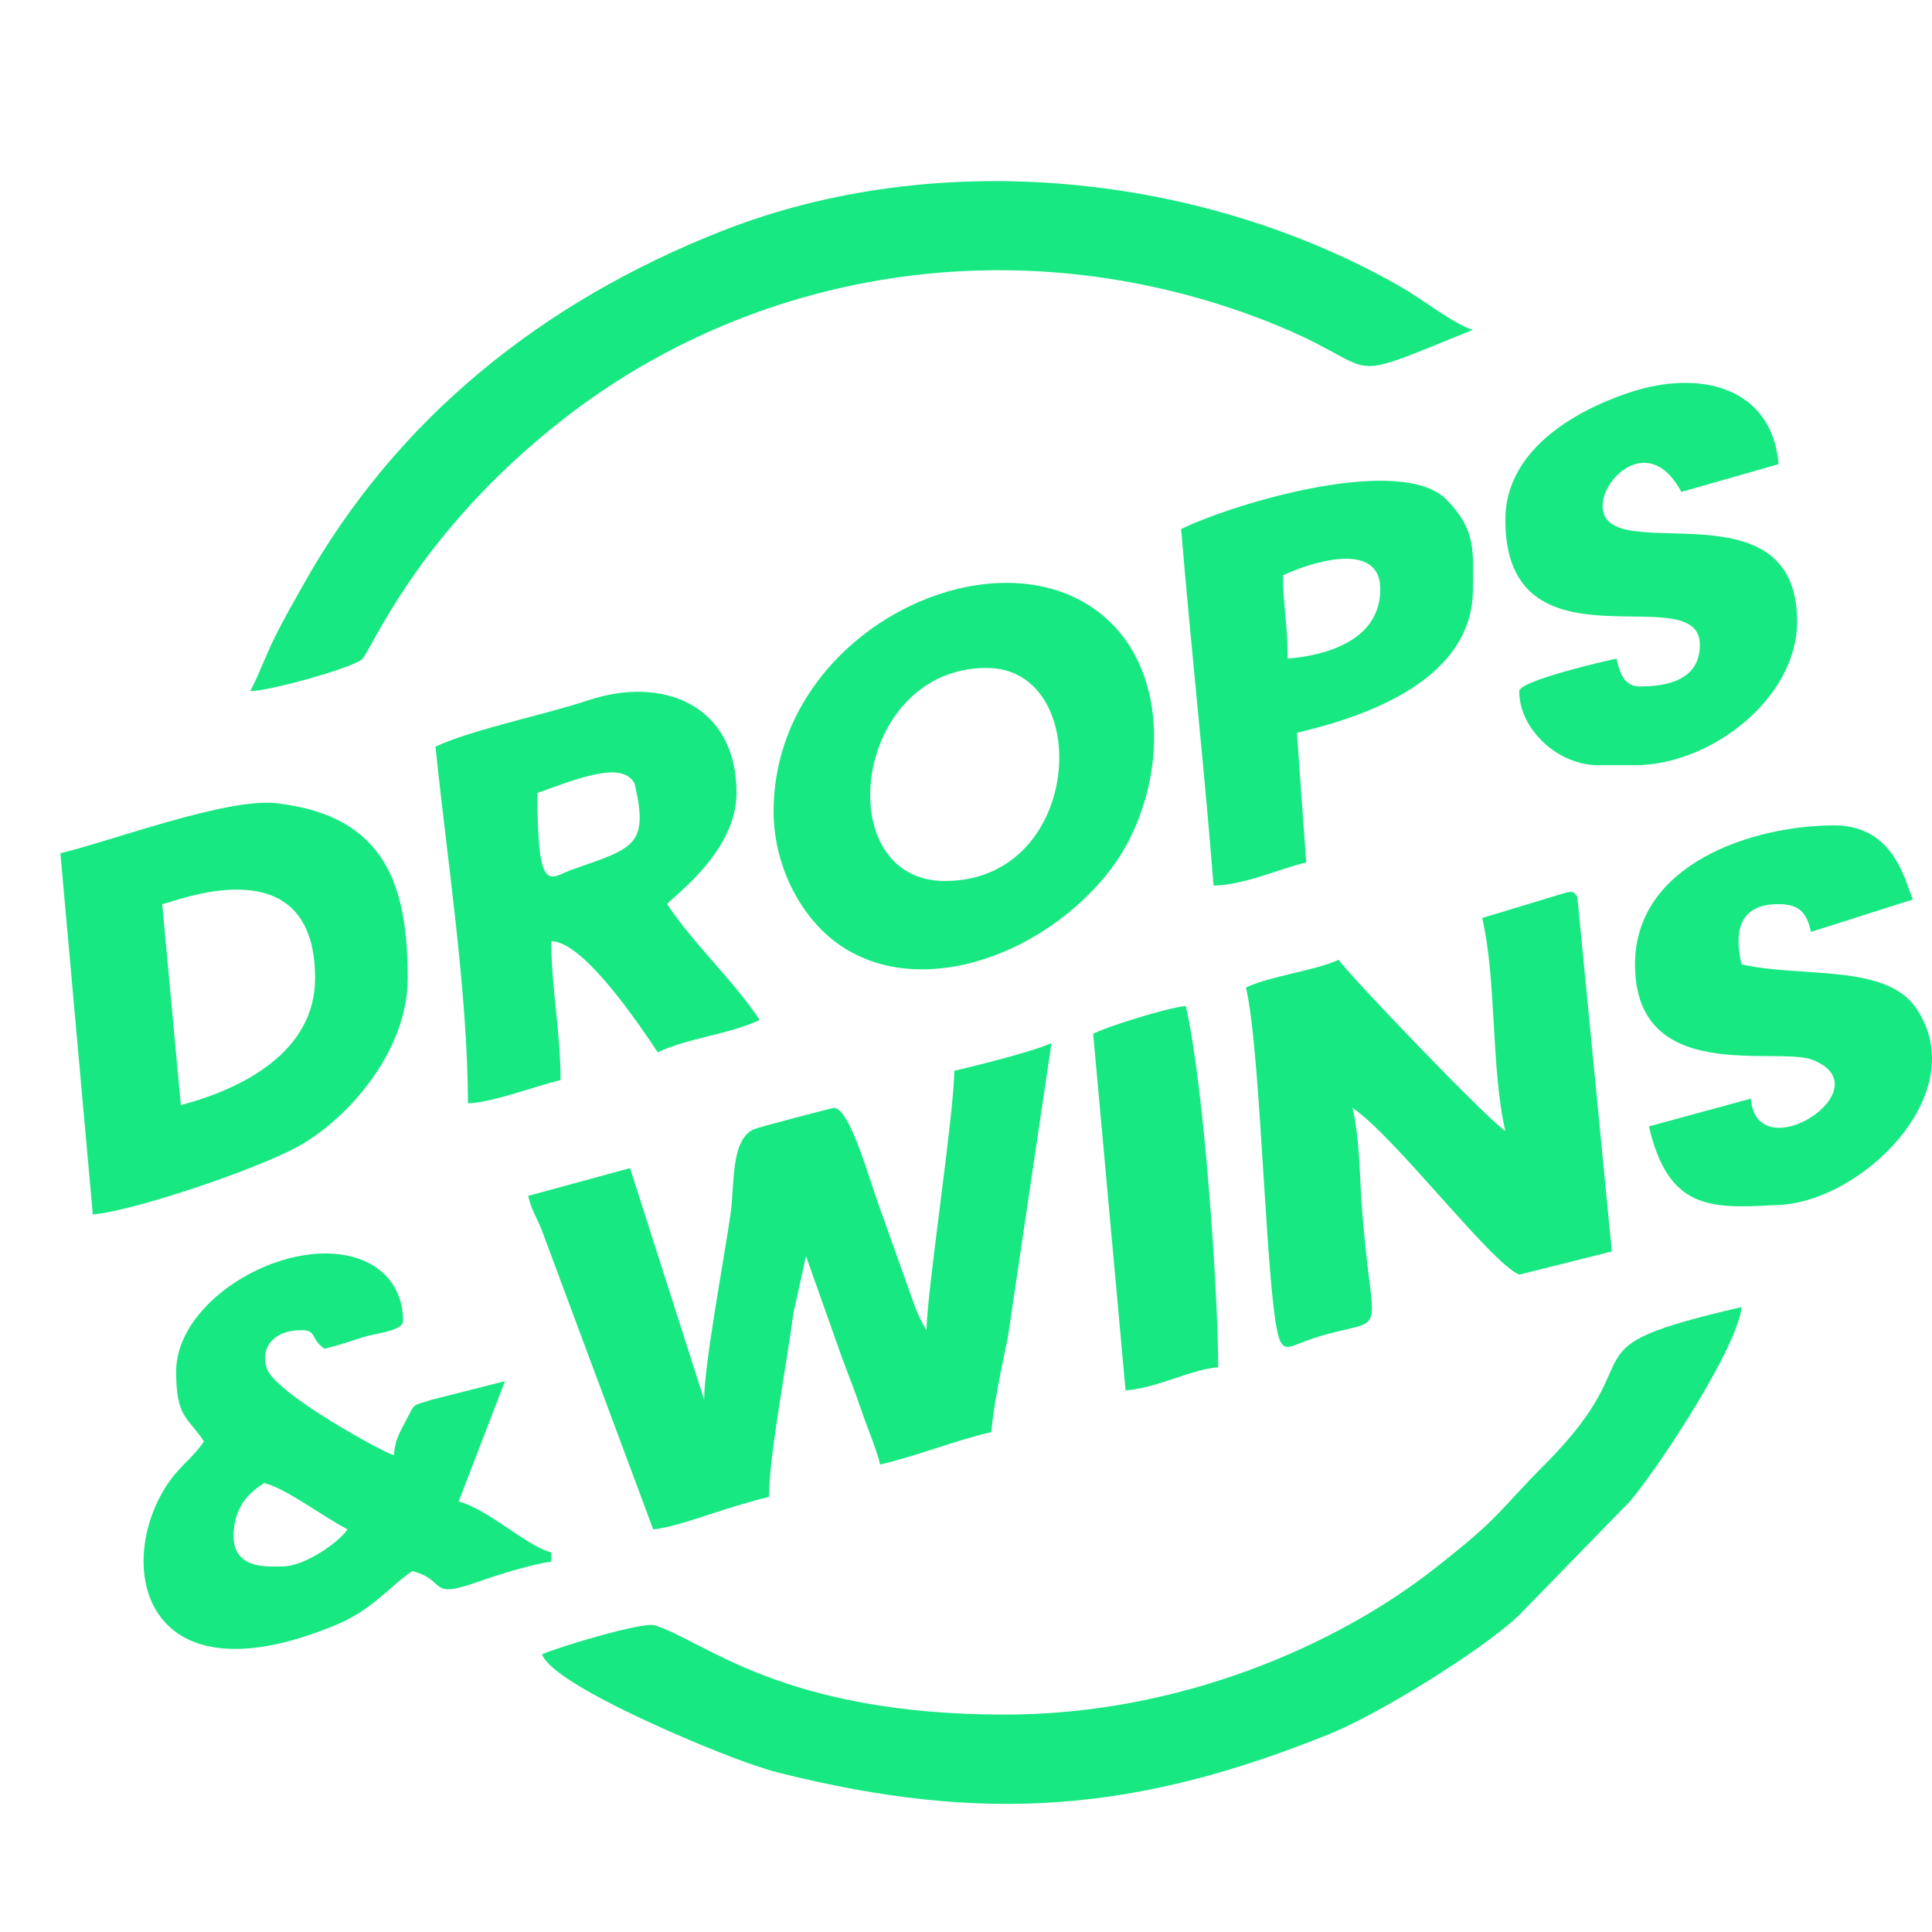
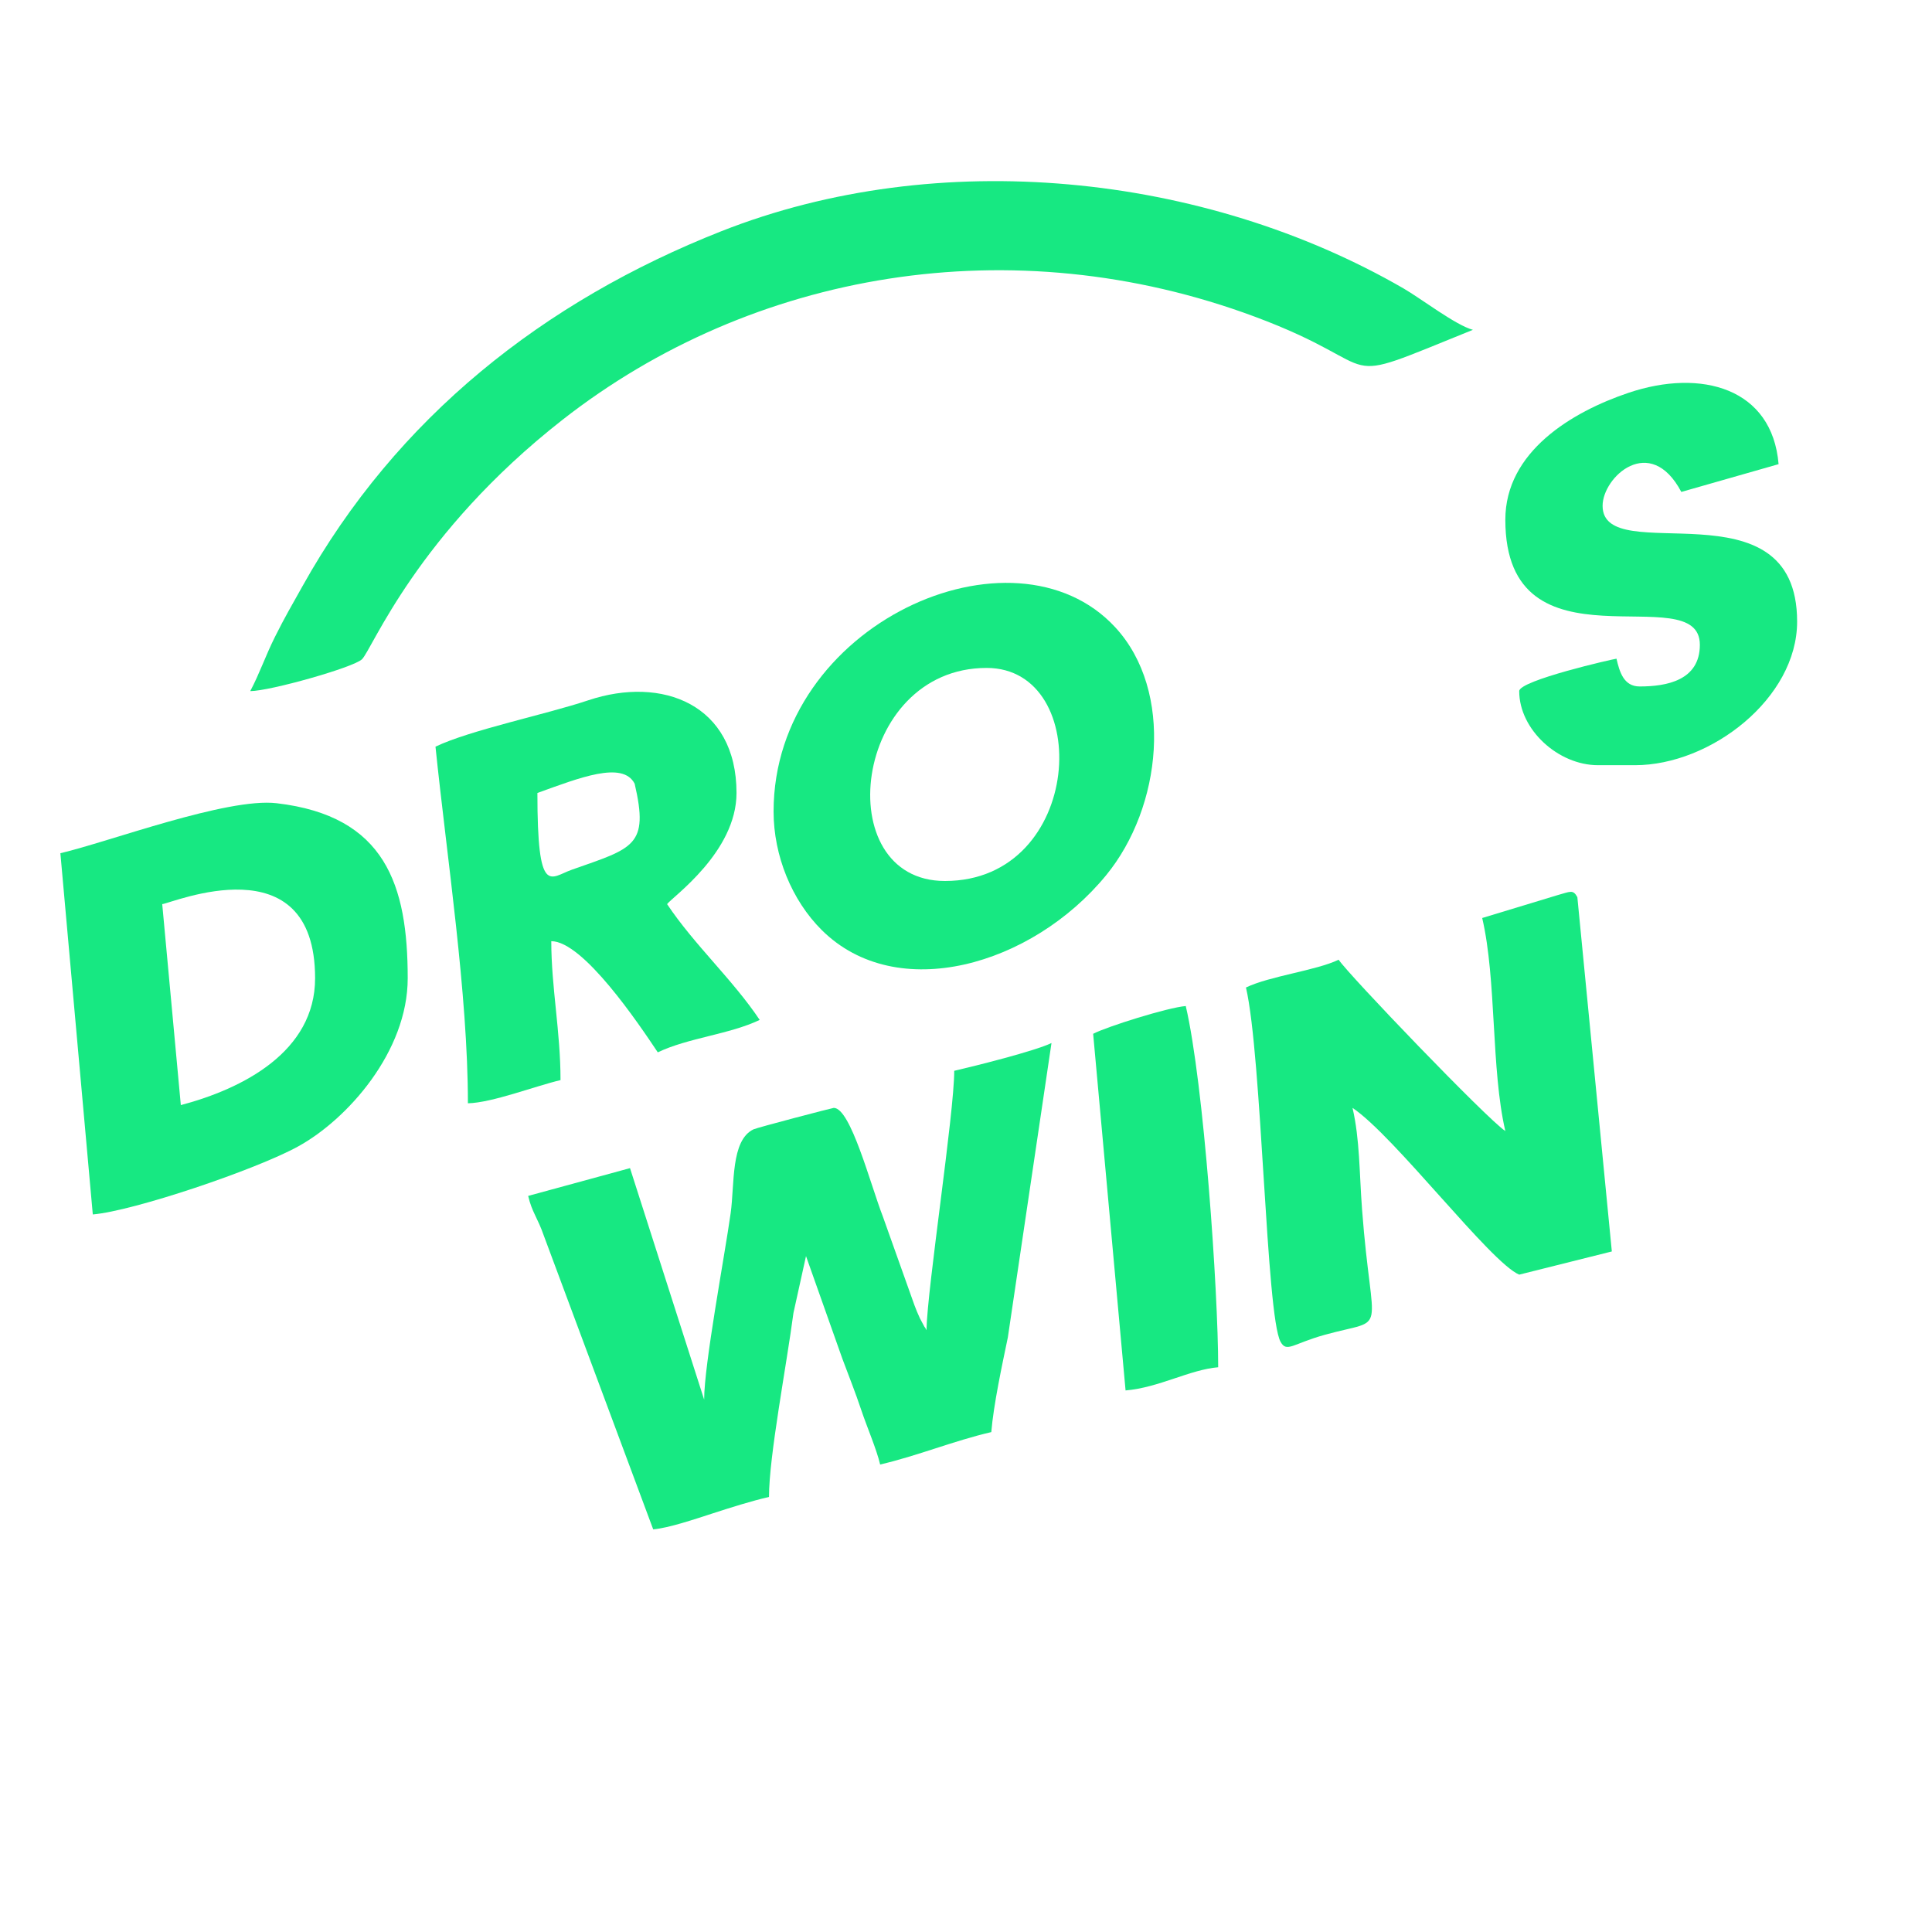
<svg xmlns="http://www.w3.org/2000/svg" width="32" height="32" viewBox="0 0 32 32" fill="none">
  <path fill-rule="evenodd" clip-rule="evenodd" d="M4.145 11.447C4.468 11.447 5.857 11.055 5.996 10.919C6.165 10.753 6.909 8.838 9.317 6.953C12.461 4.492 16.766 3.752 20.78 5.244C23.099 6.106 21.953 6.45 24.396 5.463C24.113 5.388 23.537 4.945 23.243 4.775C19.935 2.865 15.541 2.412 11.947 3.83C9.009 4.989 6.57 6.913 5.012 9.706C4.838 10.018 4.72 10.216 4.553 10.551C4.393 10.872 4.302 11.15 4.145 11.447H4.145Z" fill="#17E882" />
  <path fill-rule="evenodd" clip-rule="evenodd" d="M15.805 17.737C15.805 18.441 15.361 21.311 15.345 22.032C15.334 22.017 15.32 21.973 15.316 21.984L15.236 21.834C15.206 21.771 15.169 21.68 15.146 21.618L14.622 20.147C14.418 19.621 14.089 18.35 13.81 18.35C13.789 18.35 12.541 18.676 12.479 18.706C12.101 18.889 12.169 19.614 12.102 20.094C12.001 20.813 11.663 22.596 11.663 23.183L10.435 19.348L8.748 19.808C8.811 20.079 8.905 20.17 9.008 20.468L10.819 25.331C11.073 25.31 11.524 25.157 11.787 25.072C12.101 24.97 12.439 24.863 12.737 24.794C12.737 24.118 13.028 22.615 13.142 21.747L13.35 20.805L13.952 22.504C14.065 22.806 14.169 23.067 14.262 23.345C14.359 23.636 14.518 24 14.578 24.257C15.204 24.111 15.798 23.864 16.419 23.72C16.456 23.269 16.597 22.613 16.693 22.152L17.416 17.276C17.138 17.409 16.164 17.653 15.805 17.736L15.805 17.737Z" fill="#17E882" />
-   <path fill-rule="evenodd" clip-rule="evenodd" d="M16.649 28.399C12.953 28.399 11.681 27.183 10.844 26.92C10.643 26.857 9.203 27.294 8.978 27.402C9.166 27.921 11.781 28.999 12.45 29.223C12.627 29.282 12.705 29.313 12.919 29.367C16.304 30.213 18.819 30.017 22.029 28.717C22.827 28.394 24.515 27.357 25.144 26.769L26.999 24.865C27.517 24.248 28.792 22.287 28.845 21.649C25.79 22.36 27.477 22.356 25.605 24.238C24.775 25.073 24.886 25.099 23.75 25.989C22.121 27.264 19.523 28.399 16.648 28.399H16.649Z" fill="#17E882" />
  <path fill-rule="evenodd" clip-rule="evenodd" d="M24.55 15.205C24.79 16.237 24.694 17.705 24.933 18.734C24.62 18.524 22.343 16.151 22.172 15.896C21.797 16.076 21.035 16.165 20.637 16.356C20.903 17.495 20.97 21.785 21.21 22.224C21.312 22.41 21.412 22.256 21.941 22.109C23.016 21.811 22.723 22.203 22.56 20.033C22.514 19.42 22.523 18.87 22.402 18.35C23.099 18.817 24.689 20.915 25.163 21.112L26.697 20.728L26.126 14.86C26.054 14.728 26.011 14.768 25.799 14.826L24.55 15.205L24.55 15.205Z" fill="#17E882" />
  <path fill-rule="evenodd" clip-rule="evenodd" d="M2.688 14.975C2.839 14.963 5.219 13.941 5.219 16.203C5.219 17.42 4.021 18.033 2.995 18.304L2.687 14.975H2.688ZM1 14.132L1.537 20.115C2.212 20.058 4.238 19.374 4.937 18.989C5.755 18.54 6.753 17.417 6.753 16.203C6.753 14.66 6.384 13.514 4.583 13.304C3.76 13.207 1.8 13.945 1 14.132L1 14.132Z" fill="#17E882" />
-   <path fill-rule="evenodd" clip-rule="evenodd" d="M4.682 25.945C4.43 25.945 3.777 26.016 3.878 25.294C3.933 24.903 4.129 24.728 4.375 24.564C4.721 24.644 5.315 25.097 5.756 25.331C5.608 25.552 5.04 25.945 4.682 25.945H4.682ZM2.918 22.723C2.918 23.482 3.105 23.465 3.378 23.873C3.17 24.184 2.951 24.284 2.718 24.671C1.908 26.012 2.426 28.221 5.572 26.911C6.176 26.659 6.451 26.275 6.83 26.021C7.417 26.178 7.073 26.502 7.925 26.197C8.189 26.102 8.863 25.89 9.131 25.868V25.714C8.895 25.651 8.61 25.441 8.395 25.3C8.175 25.155 7.843 24.928 7.597 24.87L8.364 22.876L7.141 23.187C6.817 23.291 6.883 23.227 6.721 23.534C6.612 23.741 6.544 23.855 6.523 24.103C6.369 24.068 4.572 23.091 4.421 22.669C4.304 22.341 4.516 22.032 4.989 22.032C5.254 22.032 5.131 22.163 5.372 22.339C5.626 22.28 5.778 22.223 6.022 22.145C6.222 22.082 6.676 22.045 6.676 21.879C6.676 21.356 6.379 21.021 5.997 20.87C4.845 20.411 2.917 21.481 2.917 22.723L2.918 22.723Z" fill="#17E882" />
  <path fill-rule="evenodd" clip-rule="evenodd" d="M15.651 14.592C13.723 14.592 14.118 11.063 16.342 11.063C18.122 11.063 17.955 14.592 15.651 14.592ZM12.813 13.441C12.813 14.174 13.115 14.912 13.611 15.405C14.855 16.64 17.093 15.993 18.32 14.498C19.246 13.37 19.448 11.446 18.472 10.39C16.791 8.569 12.813 10.331 12.813 13.441Z" fill="#17E882" />
  <path fill-rule="evenodd" clip-rule="evenodd" d="M8.901 13.134C9.589 12.887 10.314 12.595 10.512 12.981C10.753 14.015 10.49 14.046 9.472 14.405C9.111 14.532 8.901 14.869 8.901 13.134ZM7.213 12.367C7.403 14.216 7.75 16.456 7.75 18.274C8.152 18.265 8.866 17.988 9.284 17.89C9.284 17.081 9.131 16.355 9.131 15.589C9.661 15.589 10.584 16.964 10.895 17.43C11.395 17.19 12.084 17.132 12.583 16.893C12.132 16.22 11.503 15.654 11.049 14.975C11.136 14.856 12.199 14.113 12.199 13.134C12.199 11.667 10.969 11.189 9.744 11.599C9.049 11.832 7.789 12.091 7.213 12.367Z" fill="#17E882" />
-   <path fill-rule="evenodd" clip-rule="evenodd" d="M27.081 15.972C27.081 17.985 29.426 17.322 30.023 17.555C31.223 18.024 29.099 19.405 28.999 18.197L27.311 18.657C27.63 20.026 28.318 20.021 29.382 19.961C30.793 19.961 32.712 18.11 31.732 16.691C31.225 15.956 29.813 16.198 28.845 15.972C28.741 15.523 28.739 14.975 29.459 14.975C29.823 14.975 29.927 15.137 29.996 15.435L31.684 14.898C31.559 14.639 31.398 13.671 30.38 13.671C29.036 13.671 27.081 14.305 27.081 15.972H27.081Z" fill="#17E882" />
  <path fill-rule="evenodd" clip-rule="evenodd" d="M24.933 8.608C24.933 11.226 28.155 9.538 28.155 10.68C28.155 11.273 27.598 11.37 27.158 11.37C26.893 11.37 26.825 11.128 26.774 10.91C26.725 10.914 25.163 11.27 25.163 11.447C25.163 12.085 25.809 12.674 26.468 12.674H27.081C28.333 12.674 29.766 11.568 29.766 10.296C29.766 7.945 26.544 9.436 26.544 8.378C26.544 7.902 27.331 7.172 27.848 8.148L29.459 7.688C29.354 6.428 28.18 6.1 26.974 6.506C26.036 6.822 24.933 7.481 24.933 8.609L24.933 8.608Z" fill="#17E882" />
-   <path fill-rule="evenodd" clip-rule="evenodd" d="M21.251 9.529C21.625 9.349 22.862 8.911 22.862 9.759C22.862 10.595 21.99 10.854 21.328 10.909C21.328 10.329 21.251 10.039 21.251 9.529H21.251ZM19.563 8.762C19.727 10.729 19.945 12.691 20.1 14.668C20.622 14.657 21.181 14.39 21.635 14.285L21.481 12.137C22.673 11.859 24.396 11.241 24.396 9.759C24.396 9.158 24.464 8.79 23.96 8.277C23.214 7.519 20.498 8.313 19.563 8.762V8.762Z" fill="#17E882" />
  <path fill-rule="evenodd" clip-rule="evenodd" d="M18.106 17.123L18.643 23.03C19.194 22.984 19.706 22.685 20.177 22.646C20.177 21.386 19.94 17.948 19.64 16.663C19.339 16.688 18.328 17.006 18.106 17.123Z" fill="#17E882" />
</svg>